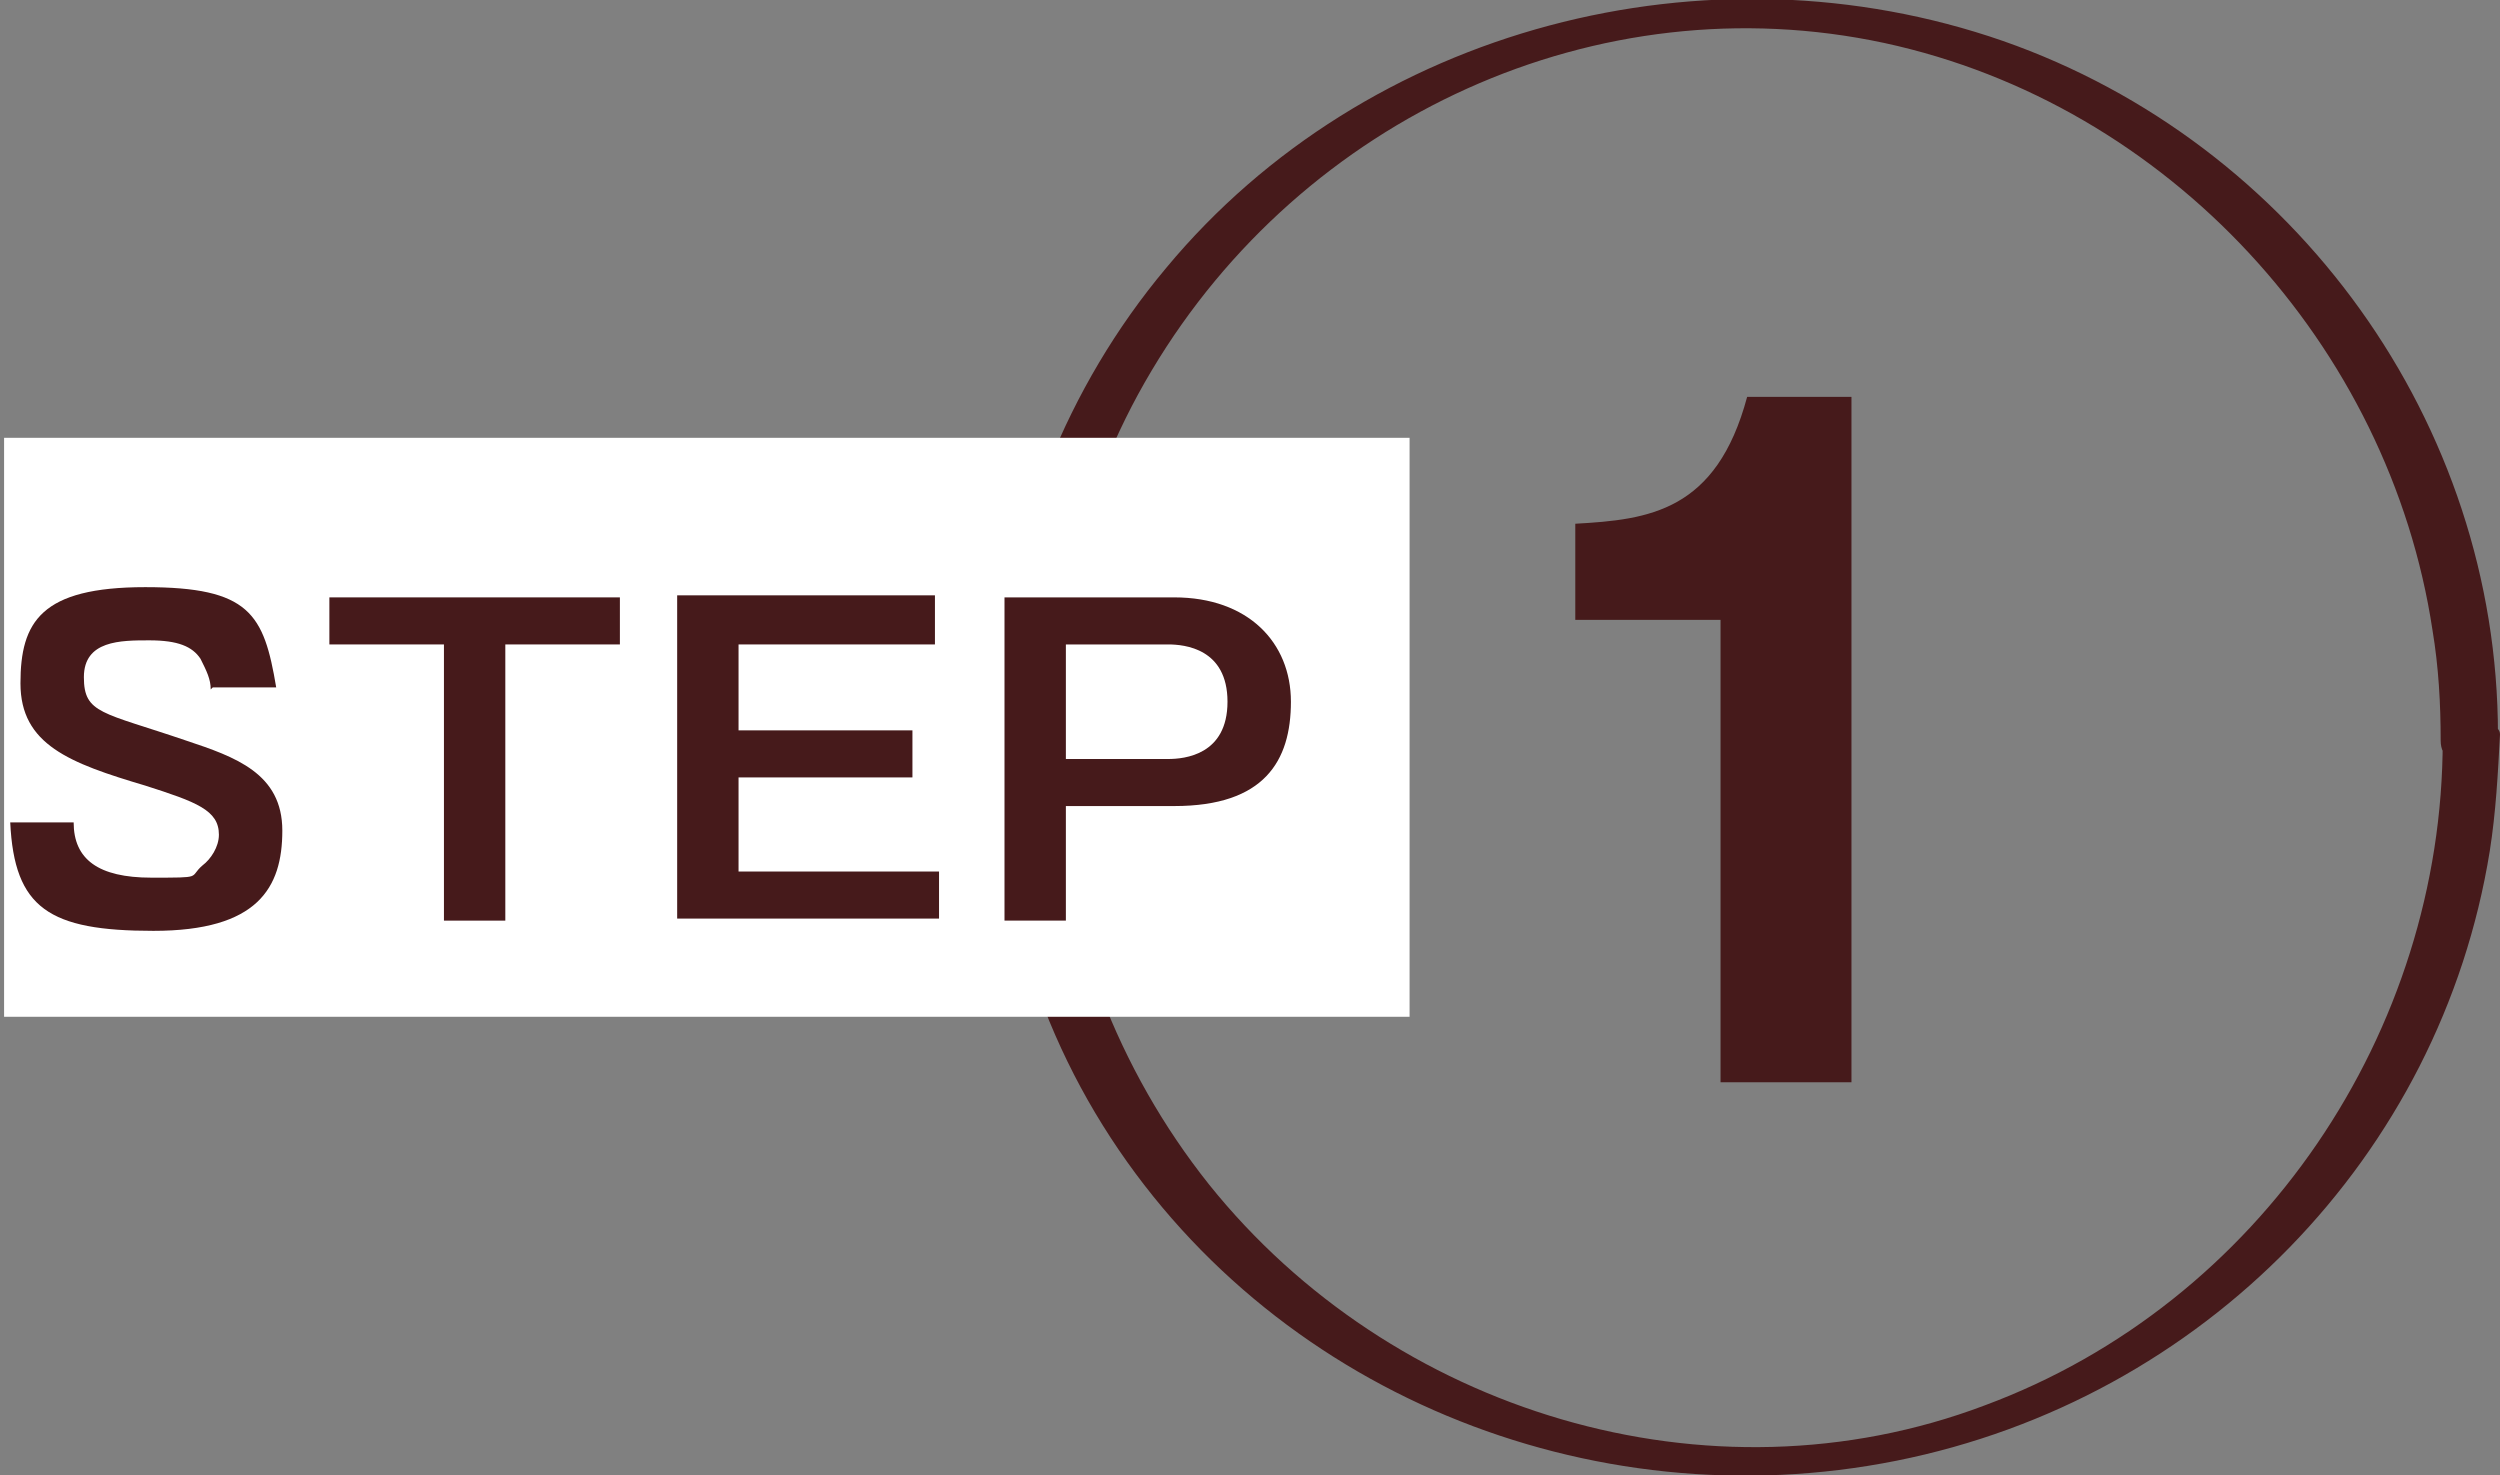
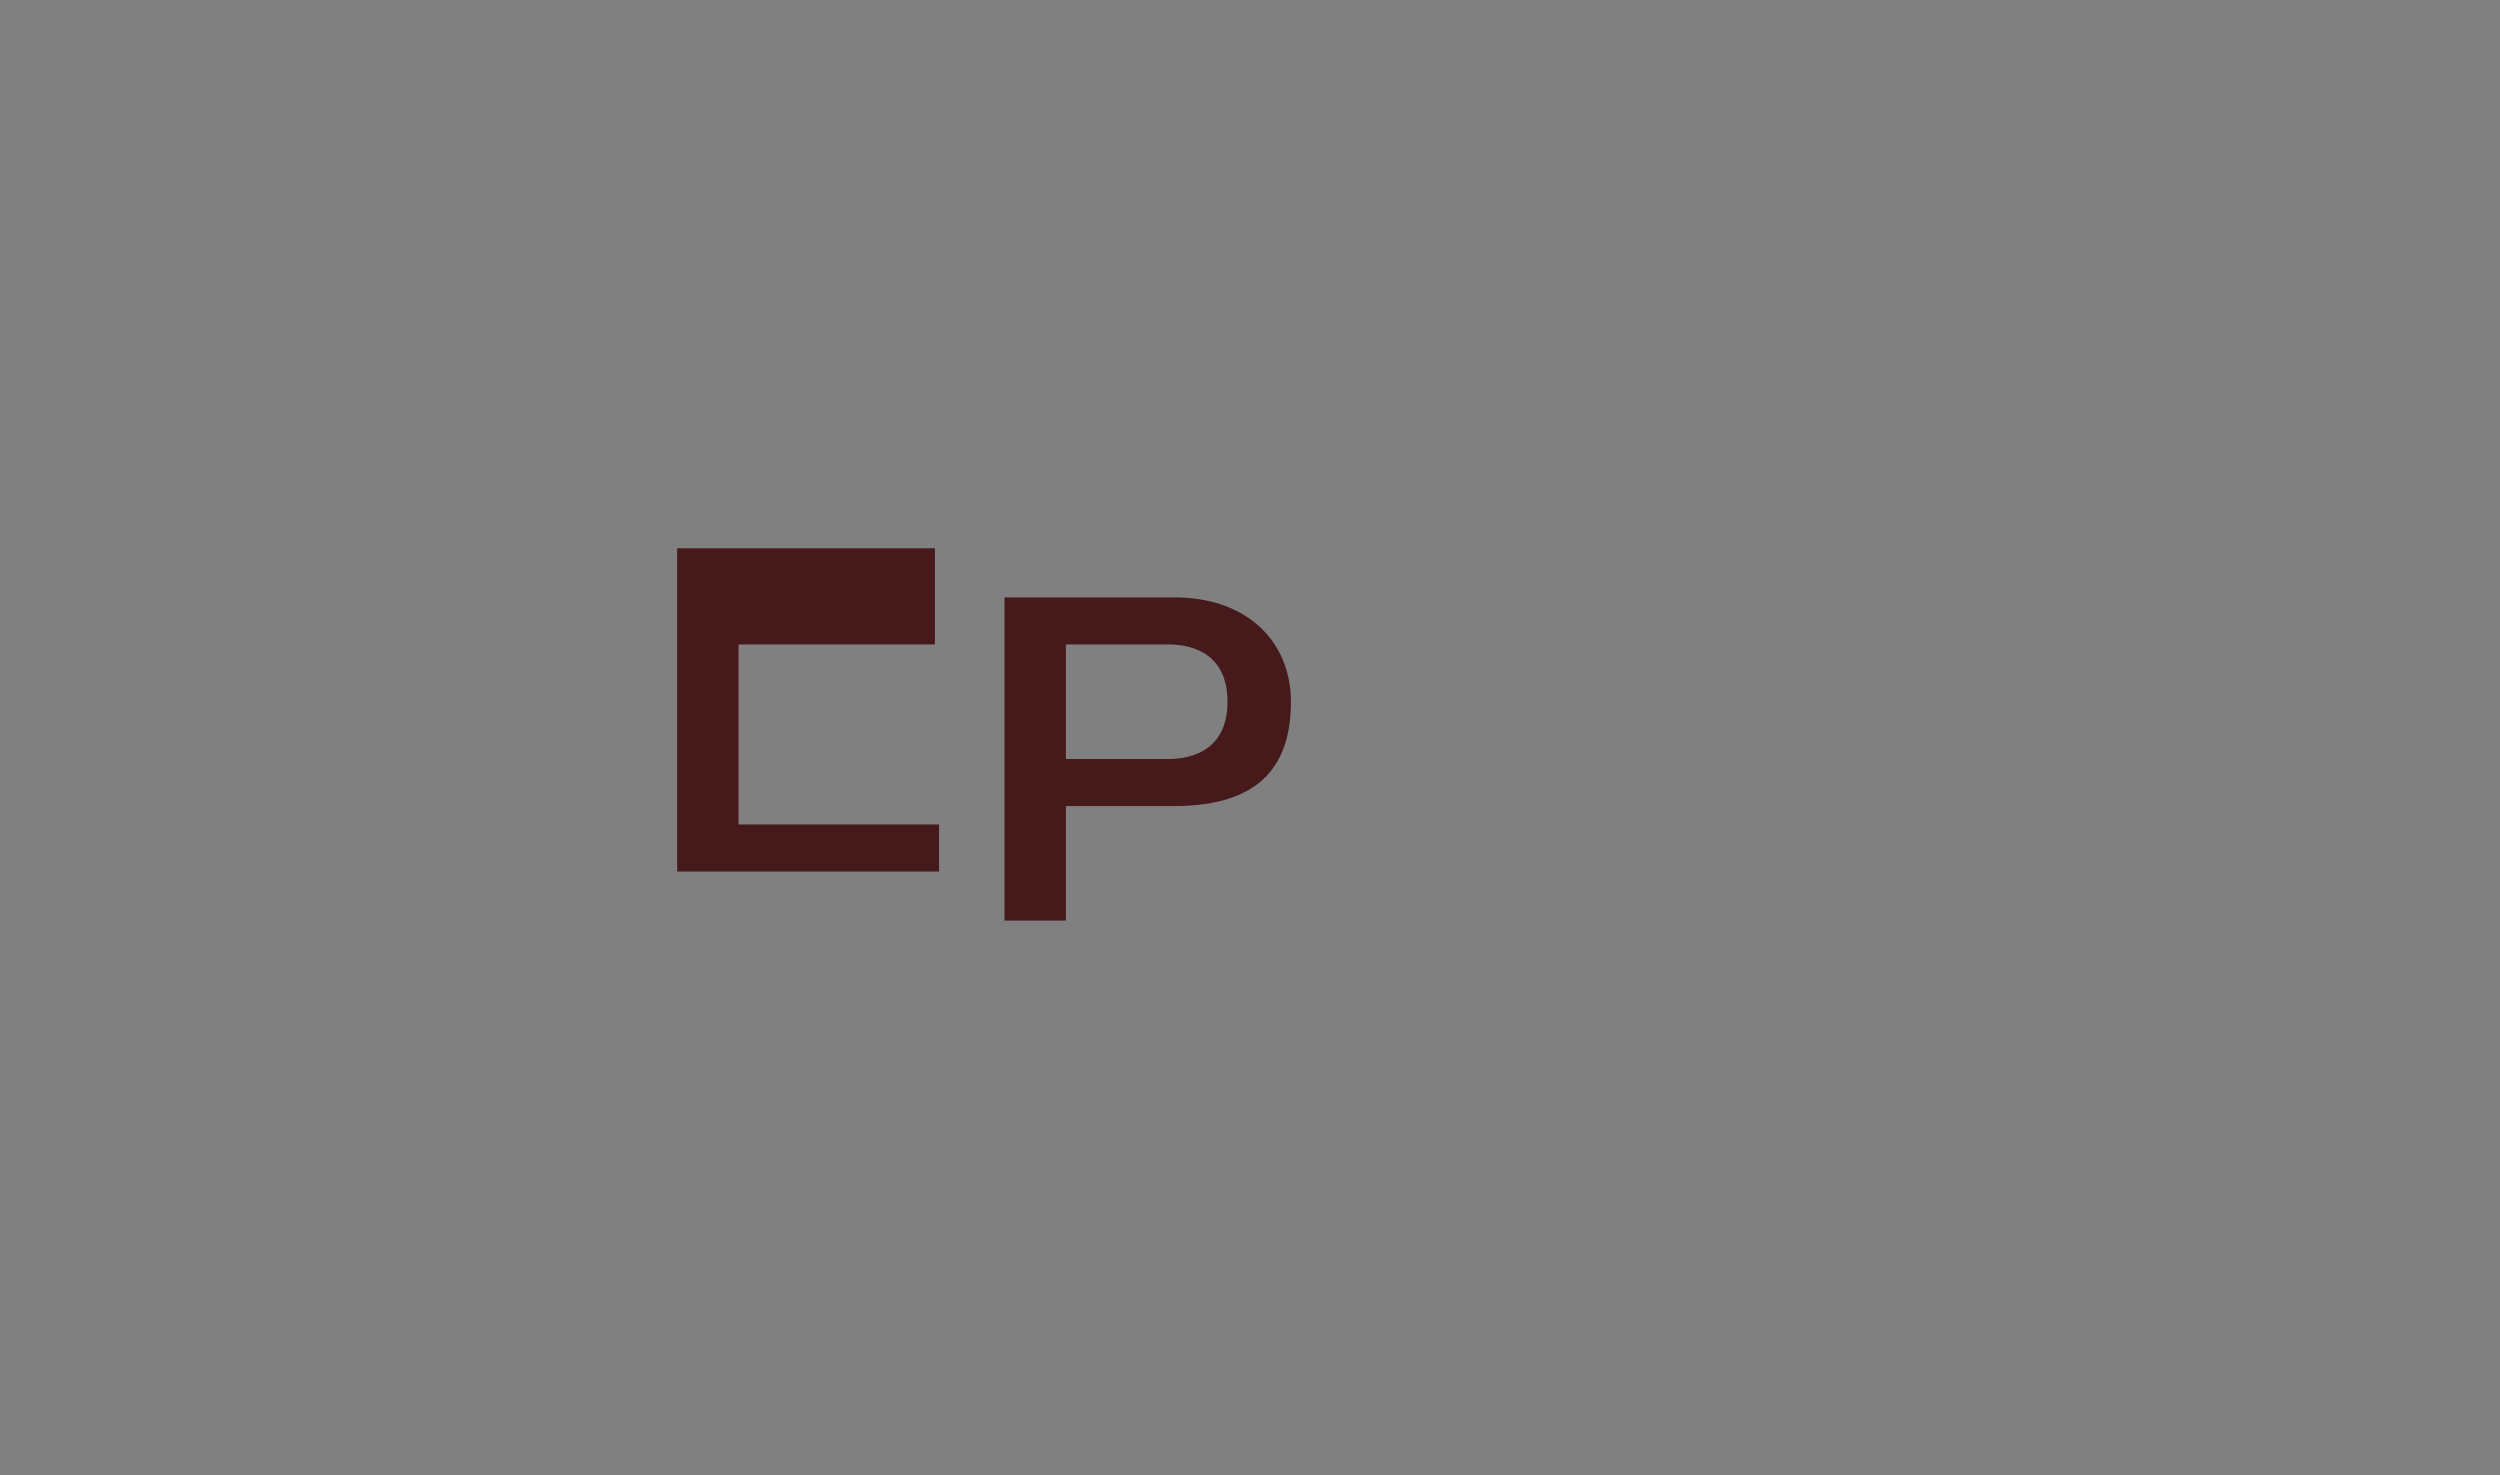
<svg xmlns="http://www.w3.org/2000/svg" id="_レイヤー_2" version="1.1" viewBox="0 0 122.2 72.1">
  <rect x="0" y="0" width="122.2" height="72.1" fill="#808080" stroke="none" />
  <defs>
    <style>
      .st0 {
        fill: #fff;
      }

      .st1 {
        fill: #461a1b;
      }
    </style>
  </defs>
-   <path class="st1" d="M119.4,36.2c0,14.2-8.9,27.5-22.4,32.5-13.5,5.1-29,.3-37.9-10.8-9-11.3-10.2-27.4-2.8-39.8S78.1-.9,92.1,2.1c13.9,3,24.7,14.8,26.8,28.7.3,1.8.4,3.6.4,5.4s2.8.8,2.8-.3c0-15.2-9.9-28.9-24.2-33.9-14.4-5-31.1-.7-40.9,11.1-9.8,11.7-11.2,28.9-3.1,41.9s23.8,19.4,38.8,16.4,26.6-14.9,29-29.8c.3-1.9.4-3.8.5-5.7,0-.9-2.8-.8-2.8.3h0Z" />
-   <rect class="st0" x=".2" y="21.4" width="68.7" height="28.3" />
-   <path class="st1" d="M10.3,33.7c0-.5-.2-.9-.5-1.5-.4-.6-1.1-.9-2.5-.9s-3.2,0-3.2,1.8.9,1.7,5,3.1c2.4.8,4.7,1.6,4.7,4.4s-1.2,4.9-6.3,4.9-6.8-1.1-7-5.3h3.1c0,1.8,1.2,2.7,3.8,2.7s1.8,0,2.5-.6c.4-.3.8-.9.8-1.5,0-1.2-1.1-1.6-3.6-2.4-3.7-1.1-6.1-2-6.1-5s1-4.7,6.1-4.7,5.8,1.3,6.4,4.9c0,0-3.1,0-3.1,0Z" />
-   <path class="st1" d="M30.3,29.2v2.3h-5.6v13.5h-3v-13.5h-5.6v-2.3h14.2,0Z" />
-   <path class="st1" d="M45.7,29.2v2.3h-9.6v4.2h8.5v2.3h-8.5v4.6h9.8v2.3h-12.8v-15.8h12.6Z" />
+   <path class="st1" d="M45.7,29.2v2.3h-9.6v4.2h8.5h-8.5v4.6h9.8v2.3h-12.8v-15.8h12.6Z" />
  <path class="st1" d="M57.4,29.2c3.6,0,5.7,2.2,5.7,5.1s-1.3,5.1-5.7,5.1h-5.3v5.6h-3v-15.8s8.3,0,8.3,0ZM52.1,31.6v5.5h5c.8,0,2.9-.2,2.9-2.8s-2.1-2.8-2.9-2.8h-5Z" />
-   <path class="st1" d="M90.5,52.9h-6.4v-22.6h-7.1v-4.7c3.6-.2,6.9-.6,8.4-6.2h5.1v33.4h0Z" />
</svg>